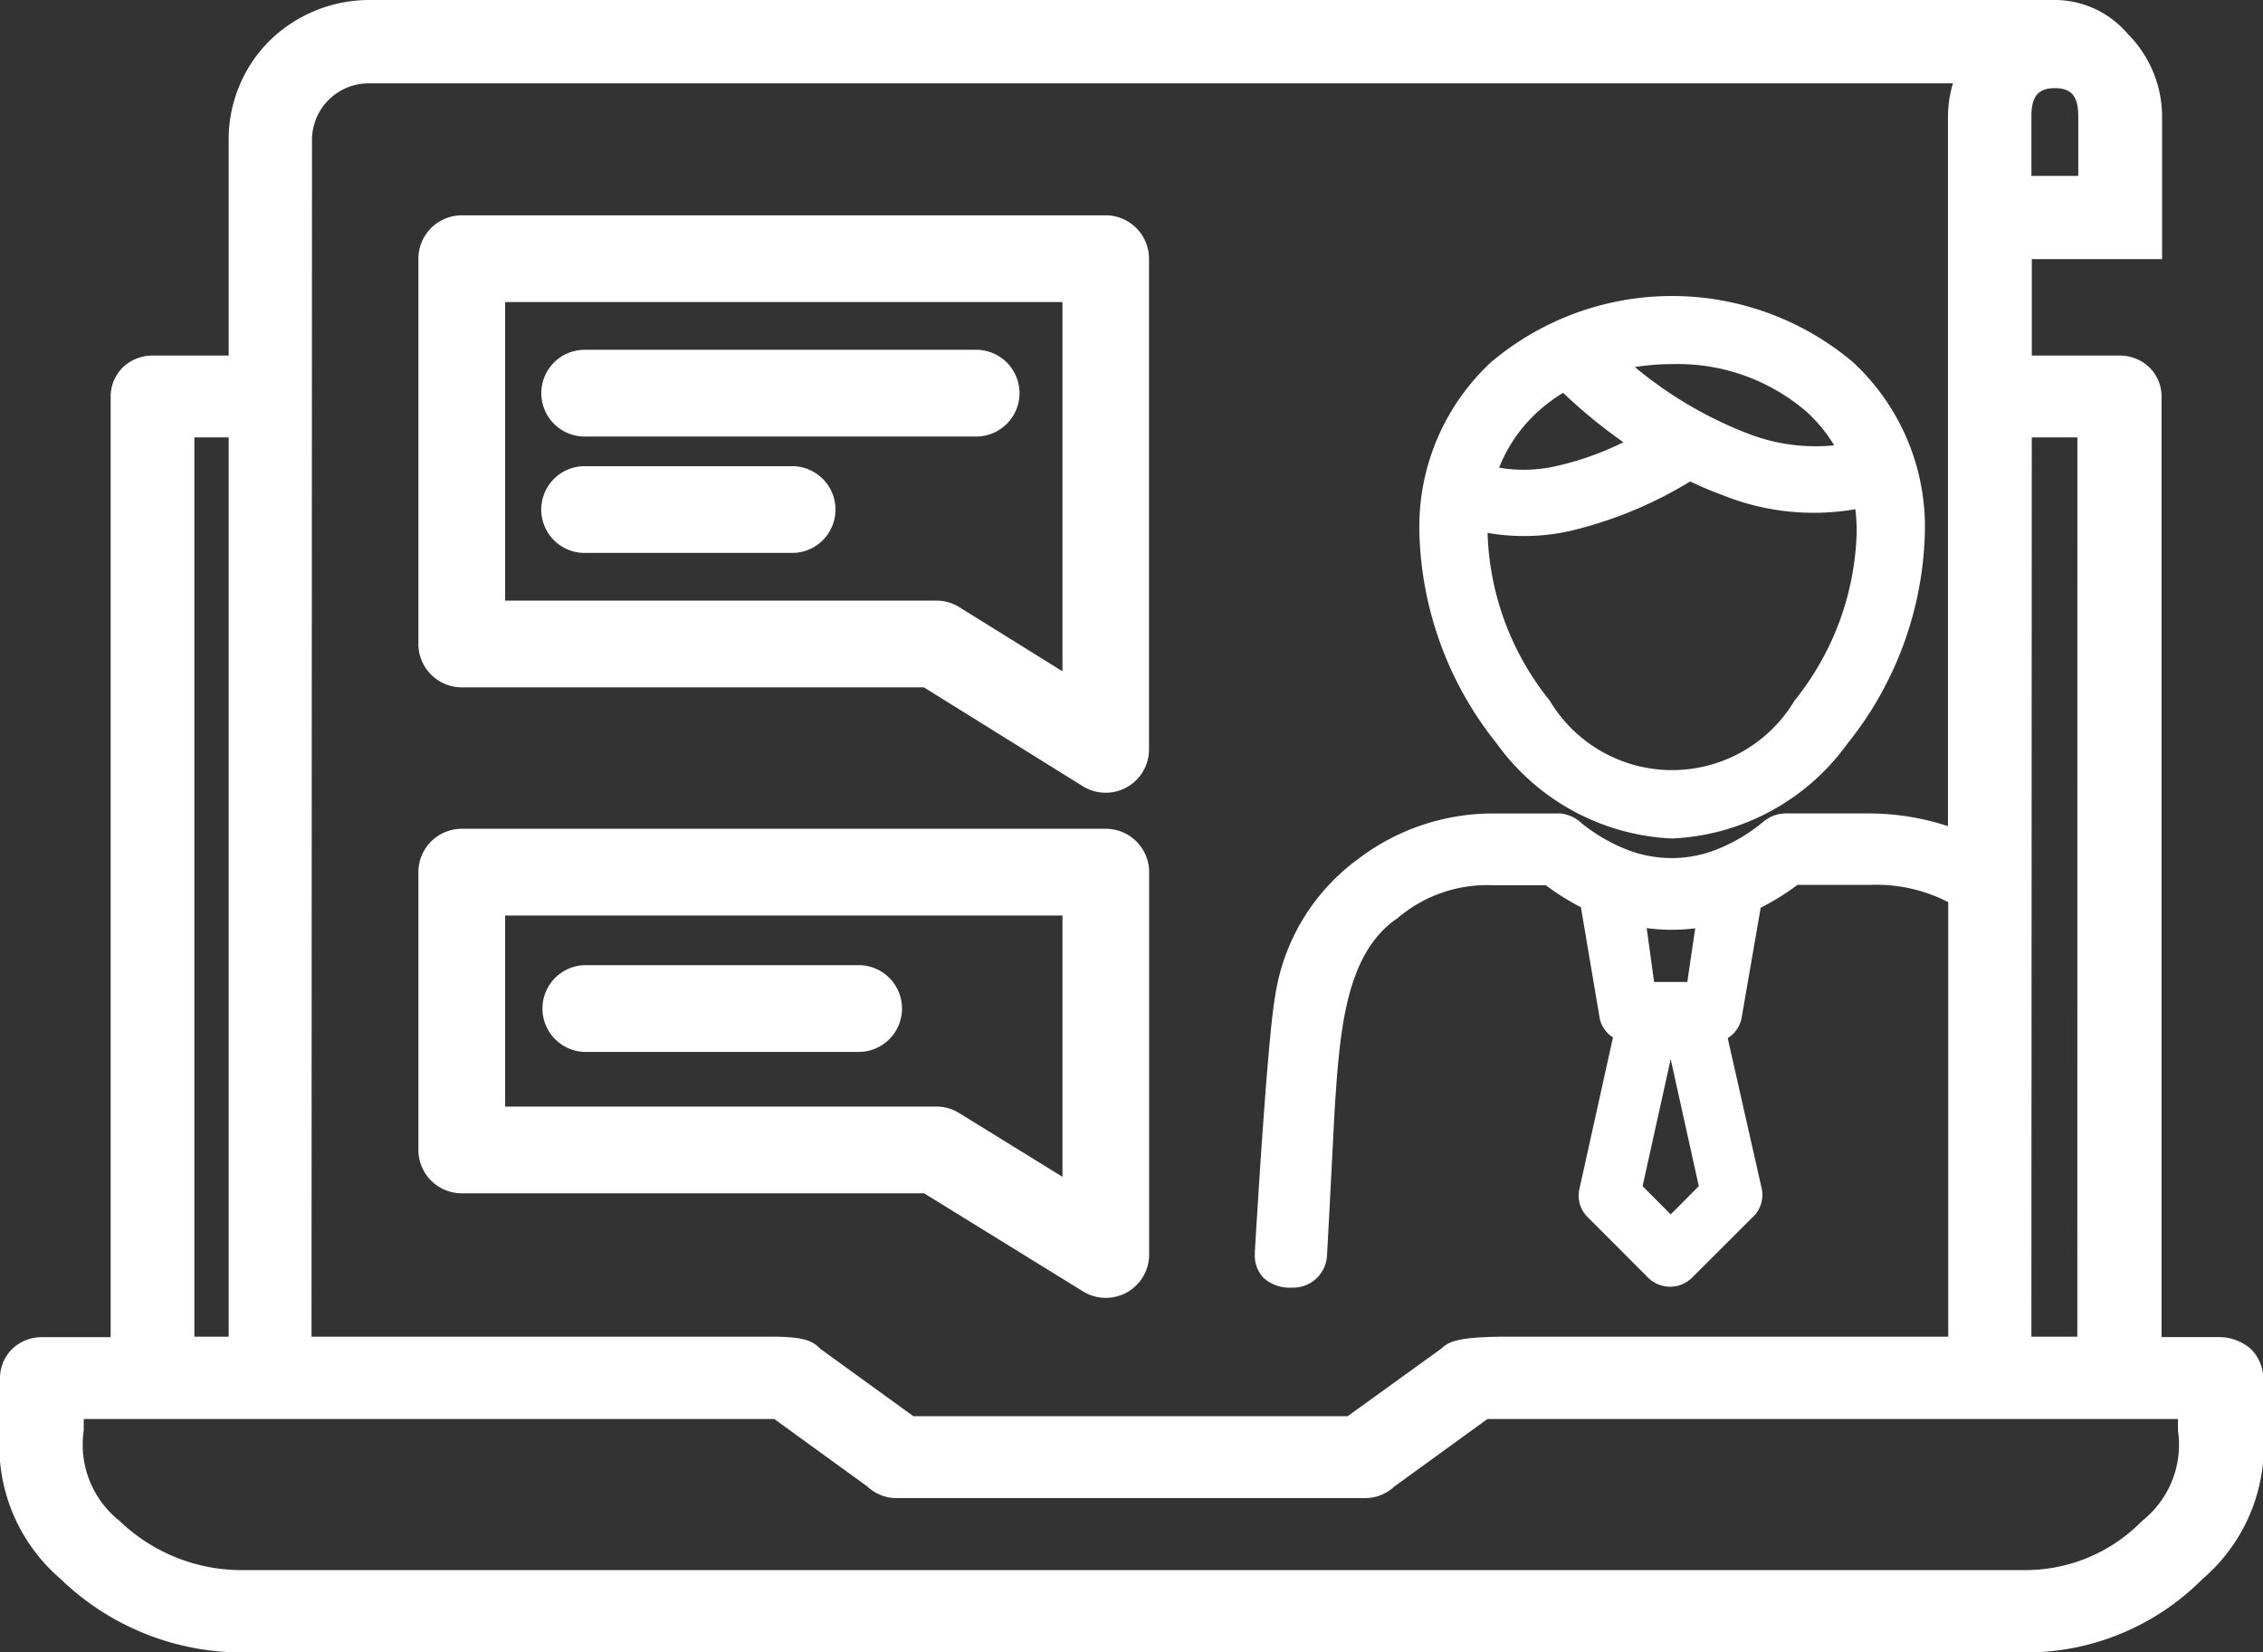
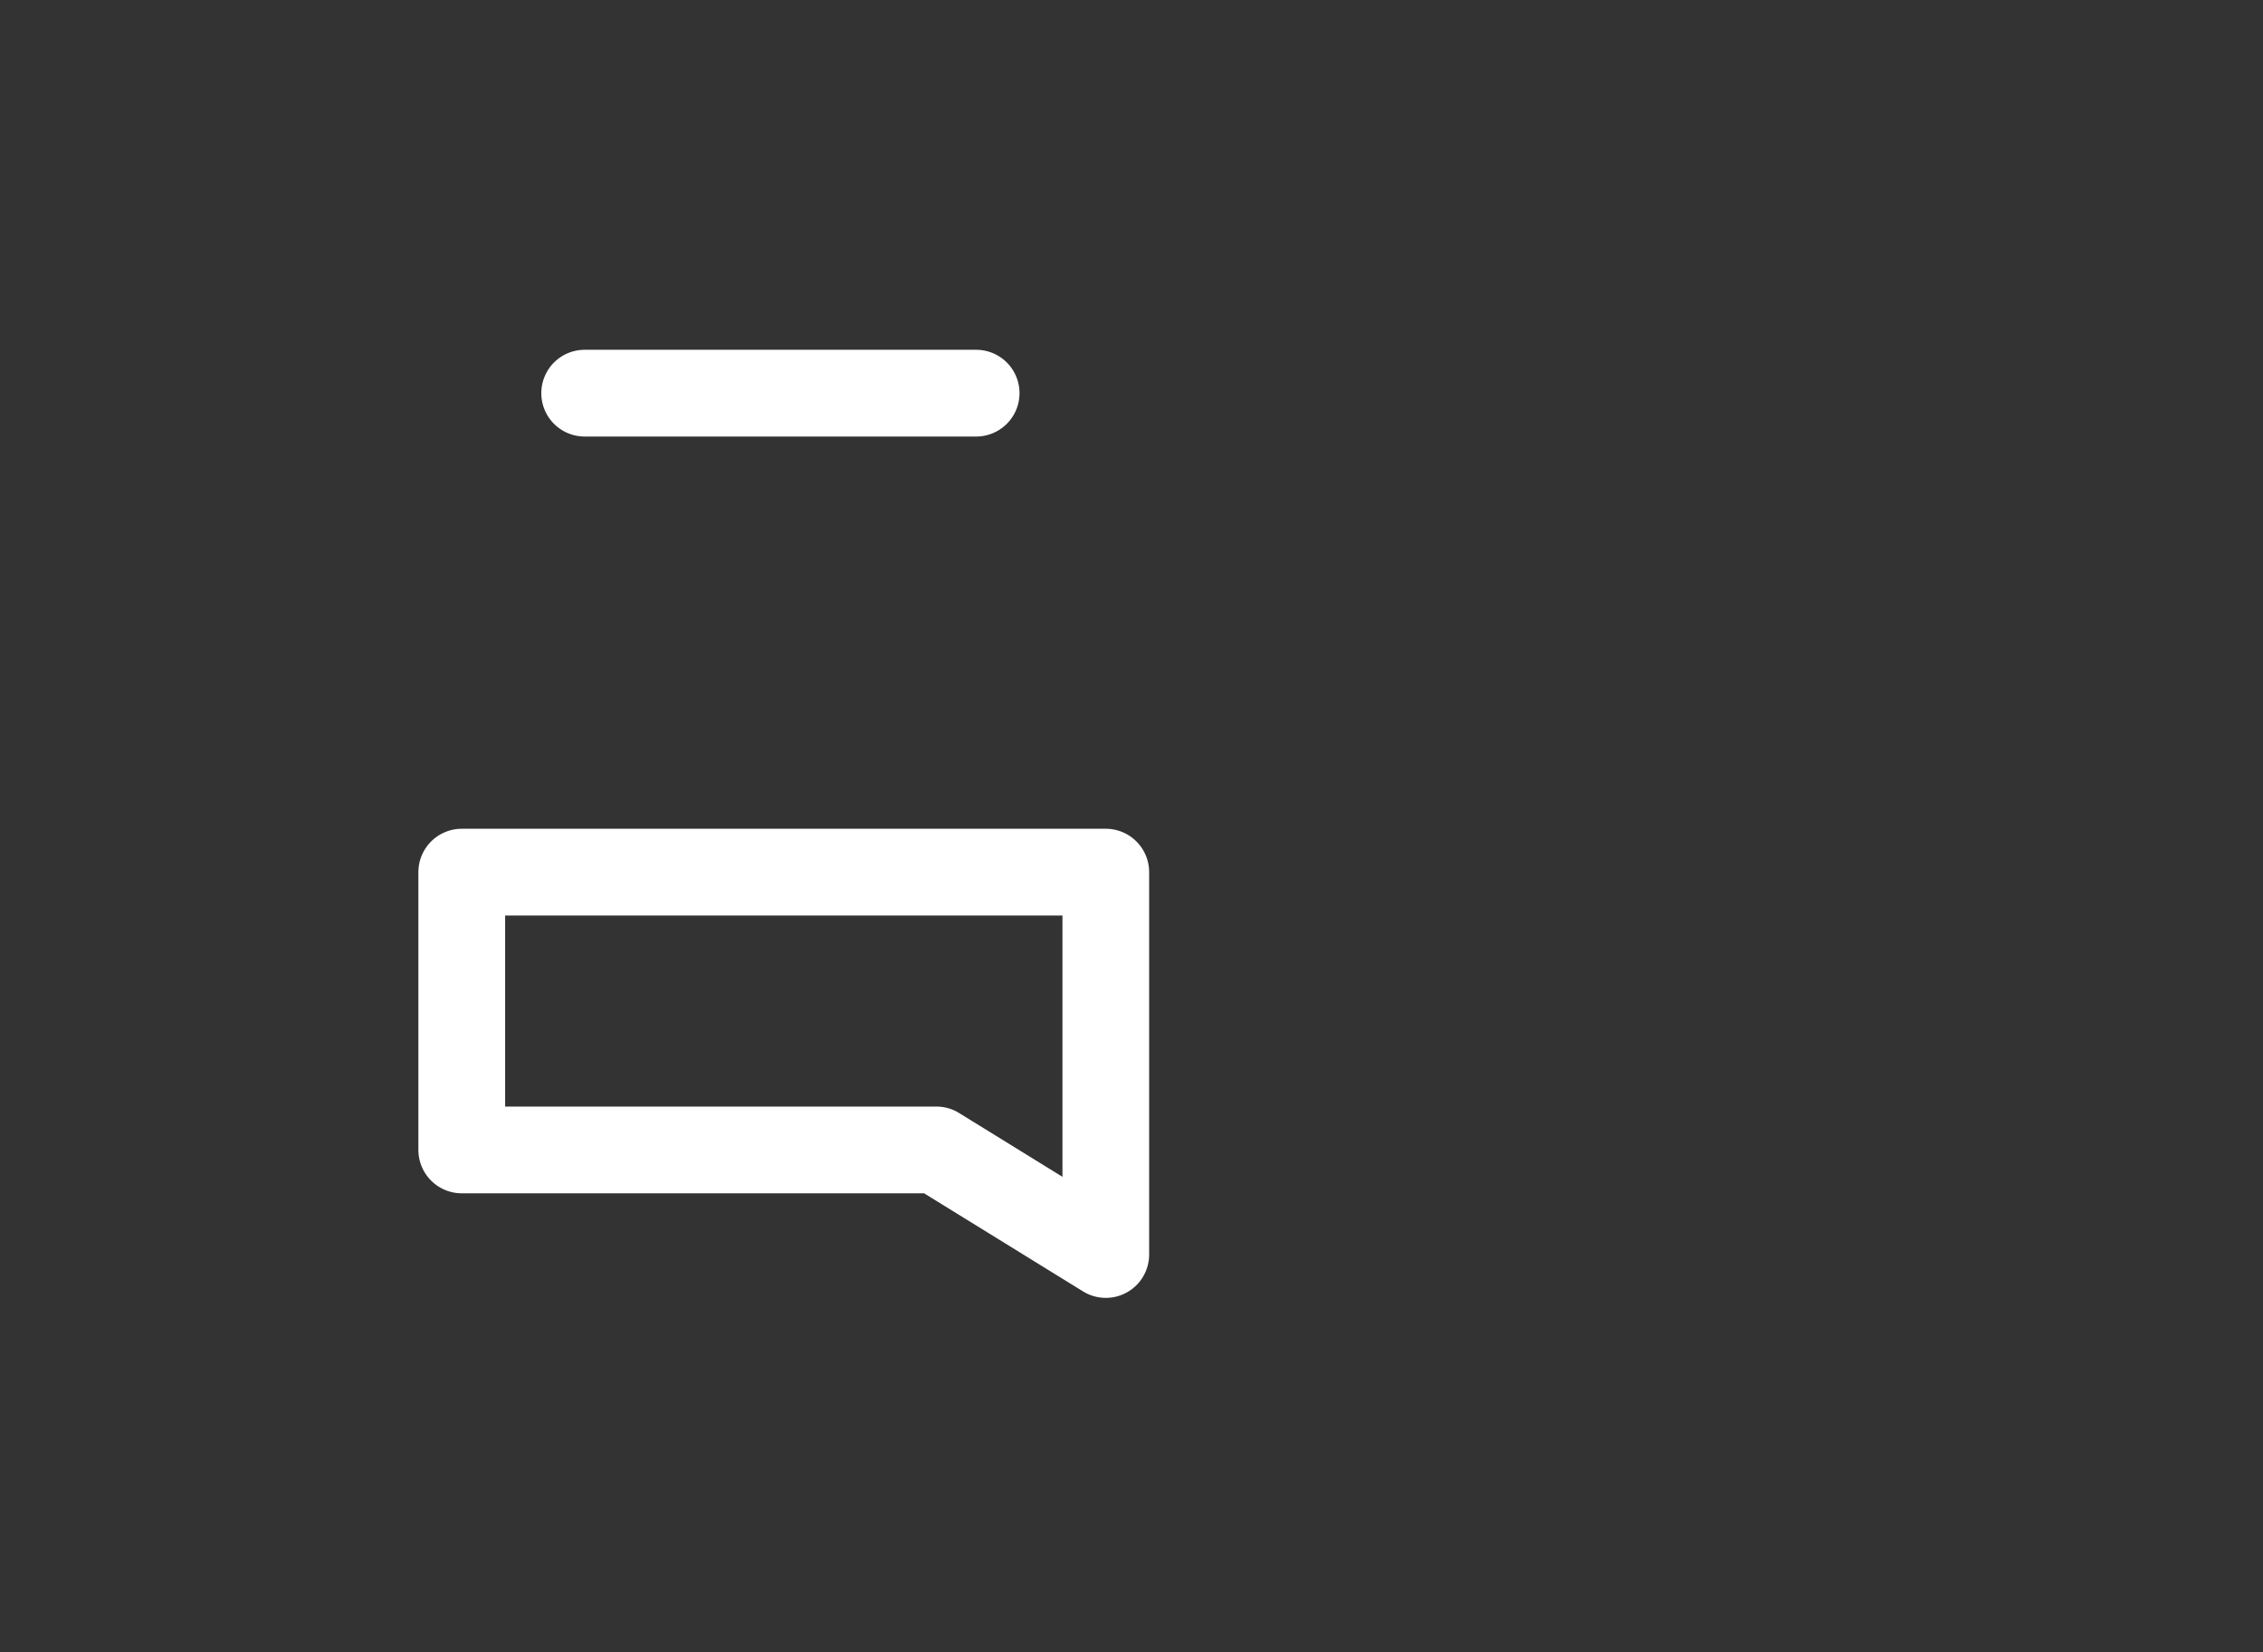
<svg xmlns="http://www.w3.org/2000/svg" id="Groupe_2143" data-name="Groupe 2143" width="69.471" height="50.727" viewBox="0 0 69.471 50.727">
  <rect x="0" y="0" width="69.471" height="50.727" fill="#333333" stroke="none" />
  <defs>
    <clipPath id="clip-path">
      <rect id="Rectangle_186" data-name="Rectangle 186" width="69.471" height="50.727" fill="#fff" />
    </clipPath>
  </defs>
  <g id="Groupe_1119" data-name="Groupe 1119" clip-path="url(#clip-path)">
-     <path id="Tracé_1276" data-name="Tracé 1276" d="M69.086,41.4a1.493,1.493,0,0,0-.929-.353h-1.8V12.171a1.252,1.252,0,0,0-.374-.893,1.309,1.309,0,0,0-.91-.363h-2.7V7.955h4V3.572a3.6,3.6,0,0,0-1.048-2.525A2.948,2.948,0,0,0,63.1,0H11.315A4.381,4.381,0,0,0,8.273,1.253,4.269,4.269,0,0,0,7.02,4.294v6.621H4.682a1.314,1.314,0,0,0-.911.363,1.255,1.255,0,0,0-.374.893V41.049H1.284a1.311,1.311,0,0,0-.911.363A1.255,1.255,0,0,0,0,42.306v1.613a5.379,5.379,0,0,0,1.864,4.556,8.02,8.02,0,0,0,5.56,2.253H62.2a7.634,7.634,0,0,0,5.412-2.253,5.38,5.38,0,0,0,1.864-4.556V42.306a1.263,1.263,0,0,0-.385-.9m-16.94-4.993-.863.867-.863-.867.863-3.9Zm-1.6-7.923a5.626,5.626,0,0,0,1.49.007l-.243,1.647H50.778Zm-2.62-3.355v0h0M38.671,38.489h0Zm25.1,2.545h-1.41l.012-27.606h1.4ZM59.8,3.572V25.361a7.87,7.87,0,0,0-2.419-.39H54.8a.973.973,0,0,0-.133.012l-.038.005a1.08,1.08,0,0,0-.132.034.5.5,0,0,0-.052.019.981.981,0,0,0-.118.053.5.5,0,0,0-.058.035.4.4,0,0,0-.049.032h0a.586.586,0,0,0-.069.048l-.114.095a5.222,5.222,0,0,1-1.311.763,3.754,3.754,0,0,1-2.819,0,5.2,5.2,0,0,1-1.347-.791l-.079-.067a.415.415,0,0,0-.049-.035c-.022-.016-.042-.03-.076-.052l-.05-.028a1.03,1.03,0,0,0-.113-.051.541.541,0,0,0-.056-.02A1.135,1.135,0,0,0,48,24.988l-.055-.009a.285.285,0,0,0-.106-.007H45.833a6.83,6.83,0,0,0-4.143,1.4,6.383,6.383,0,0,0-2.55,4.245c-.217,1.219-.528,6.292-.618,7.818l0,.055a1,1,0,0,0,.257.728,1.186,1.186,0,0,0,.893.309,1.036,1.036,0,0,0,1.062-.945c.01-.128.056-1,.142-2.661.048-.93.093-1.808.1-1.929.158-2.322.321-4.722,1.926-5.805a4.227,4.227,0,0,1,2.931-1.011h1.622a7.614,7.614,0,0,0,1.077.675l.583,3.446a.929.929,0,0,0,.246.427.972.972,0,0,0,.155.124L48.486,36.5a.919.919,0,0,0,.249.86l1.878,1.88a.959.959,0,0,0,1.313,0L53.8,37.37a.933.933,0,0,0,.285-.871l-1.047-4.63a.968.968,0,0,0,.172-.135.946.946,0,0,0,.252-.469l.589-3.4a7.547,7.547,0,0,0,1.128-.7h2.21a4.821,4.821,0,0,1,2.419.53V41.034H46.085c-1.27.018-1.6.132-1.834.363L41.37,43.476H28.04l-2.849-2.064c-.227-.221-.414-.358-1.347-.378H9.563l.015-36.74a1.738,1.738,0,0,1,1.736-1.735H59.953A3.625,3.625,0,0,0,59.8,3.572M27.529,45.989H41.9a1.292,1.292,0,0,0,.894-.348l2.867-2.079h21.2v.357a2.98,2.98,0,0,1-1.1,2.769,5.006,5.006,0,0,1-3.59,1.512H7.409A5.4,5.4,0,0,1,3.67,46.688a2.981,2.981,0,0,1-1.1-2.769v-.357h21.2l2.849,2.065a1.313,1.313,0,0,0,.911.363M5.967,13.428H7.02V41.034H5.967ZM63.081,2.706c.511,0,.719.251.719.866V5.4H62.362V3.572c0-.615.208-.866.719-.866" transform="translate(0 0)" fill="#fff" />
-     <path id="Tracé_1277" data-name="Tracé 1277" d="M22.514,25.393H36.7l4.878,3.034a1.33,1.33,0,0,0,2.033-1.13V12.233a1.332,1.332,0,0,0-1.33-1.331H22.514a1.333,1.333,0,0,0-1.332,1.331V24.062a1.333,1.333,0,0,0,1.332,1.331m1.331-2.662V13.565H40.954V24.9l-3.166-1.969a1.332,1.332,0,0,0-.7-.2Z" transform="translate(-8.338 -4.292)" fill="#fff" />
    <path id="Tracé_1278" data-name="Tracé 1278" d="M22.514,53.15H36.707l4.879,3.011a1.33,1.33,0,0,0,2.029-1.132V43.291a1.332,1.332,0,0,0-1.33-1.332H22.514a1.333,1.333,0,0,0-1.332,1.332v8.528a1.333,1.333,0,0,0,1.332,1.331m1.331-2.662V44.622H40.954v8.021l-3.17-1.956a1.319,1.319,0,0,0-.7-.2Z" transform="translate(-8.338 -16.517)" fill="#fff" />
-     <path id="Tracé_1279" data-name="Tracé 1279" d="M79.608,31.64A7.023,7.023,0,0,0,85,28.722a10.758,10.758,0,0,0,2.373-6.494,6.887,6.887,0,0,0-2.206-5.21,8.613,8.613,0,0,0-11.112,0,6.891,6.891,0,0,0-2.2,5.21,10.76,10.76,0,0,0,2.373,6.494,7.02,7.02,0,0,0,5.388,2.918M76.269,17.96a16.168,16.168,0,0,0,1.848,1.515,9.171,9.171,0,0,1-1.969.711,4.522,4.522,0,0,1-1.845.07,4.6,4.6,0,0,1,1.168-1.7,5.065,5.065,0,0,1,.8-.6m.321,4.216a12.684,12.684,0,0,0,3.576-1.493c.332.159.667.3,1,.421a7.473,7.473,0,0,0,4.071.431,5.688,5.688,0,0,1,.041.693,8.6,8.6,0,0,1-1.909,5.183,4.375,4.375,0,0,1-7.514,0,8.6,8.6,0,0,1-1.909-5.15,6.477,6.477,0,0,0,2.648-.085m5.276-2.989h0a12.461,12.461,0,0,1-3.4-2.015,7.156,7.156,0,0,1,1.147-.091,6.054,6.054,0,0,1,4.138,1.476,4.656,4.656,0,0,1,.83,1.017,5.718,5.718,0,0,1-2.71-.387" transform="translate(-28.282 -5.899)" fill="#fff" />
    <path id="Tracé_1280" data-name="Tracé 1280" d="M28.737,20.373H40.754a1.331,1.331,0,1,0,0-2.663H28.737a1.331,1.331,0,0,0,0,2.663" transform="translate(-10.788 -6.972)" fill="#fff" />
-     <path id="Tracé_1281" data-name="Tracé 1281" d="M35.105,23.6h-6.37a1.331,1.331,0,0,0,0,2.663h6.37a1.331,1.331,0,0,0,0-2.663" transform="translate(-10.788 -9.289)" fill="#fff" />
-     <path id="Tracé_1282" data-name="Tracé 1282" d="M37.183,48.864H28.736a1.332,1.332,0,0,0,0,2.663h8.447a1.332,1.332,0,0,0,0-2.663" transform="translate(-10.788 -19.235)" fill="#fff" />
  </g>
</svg>